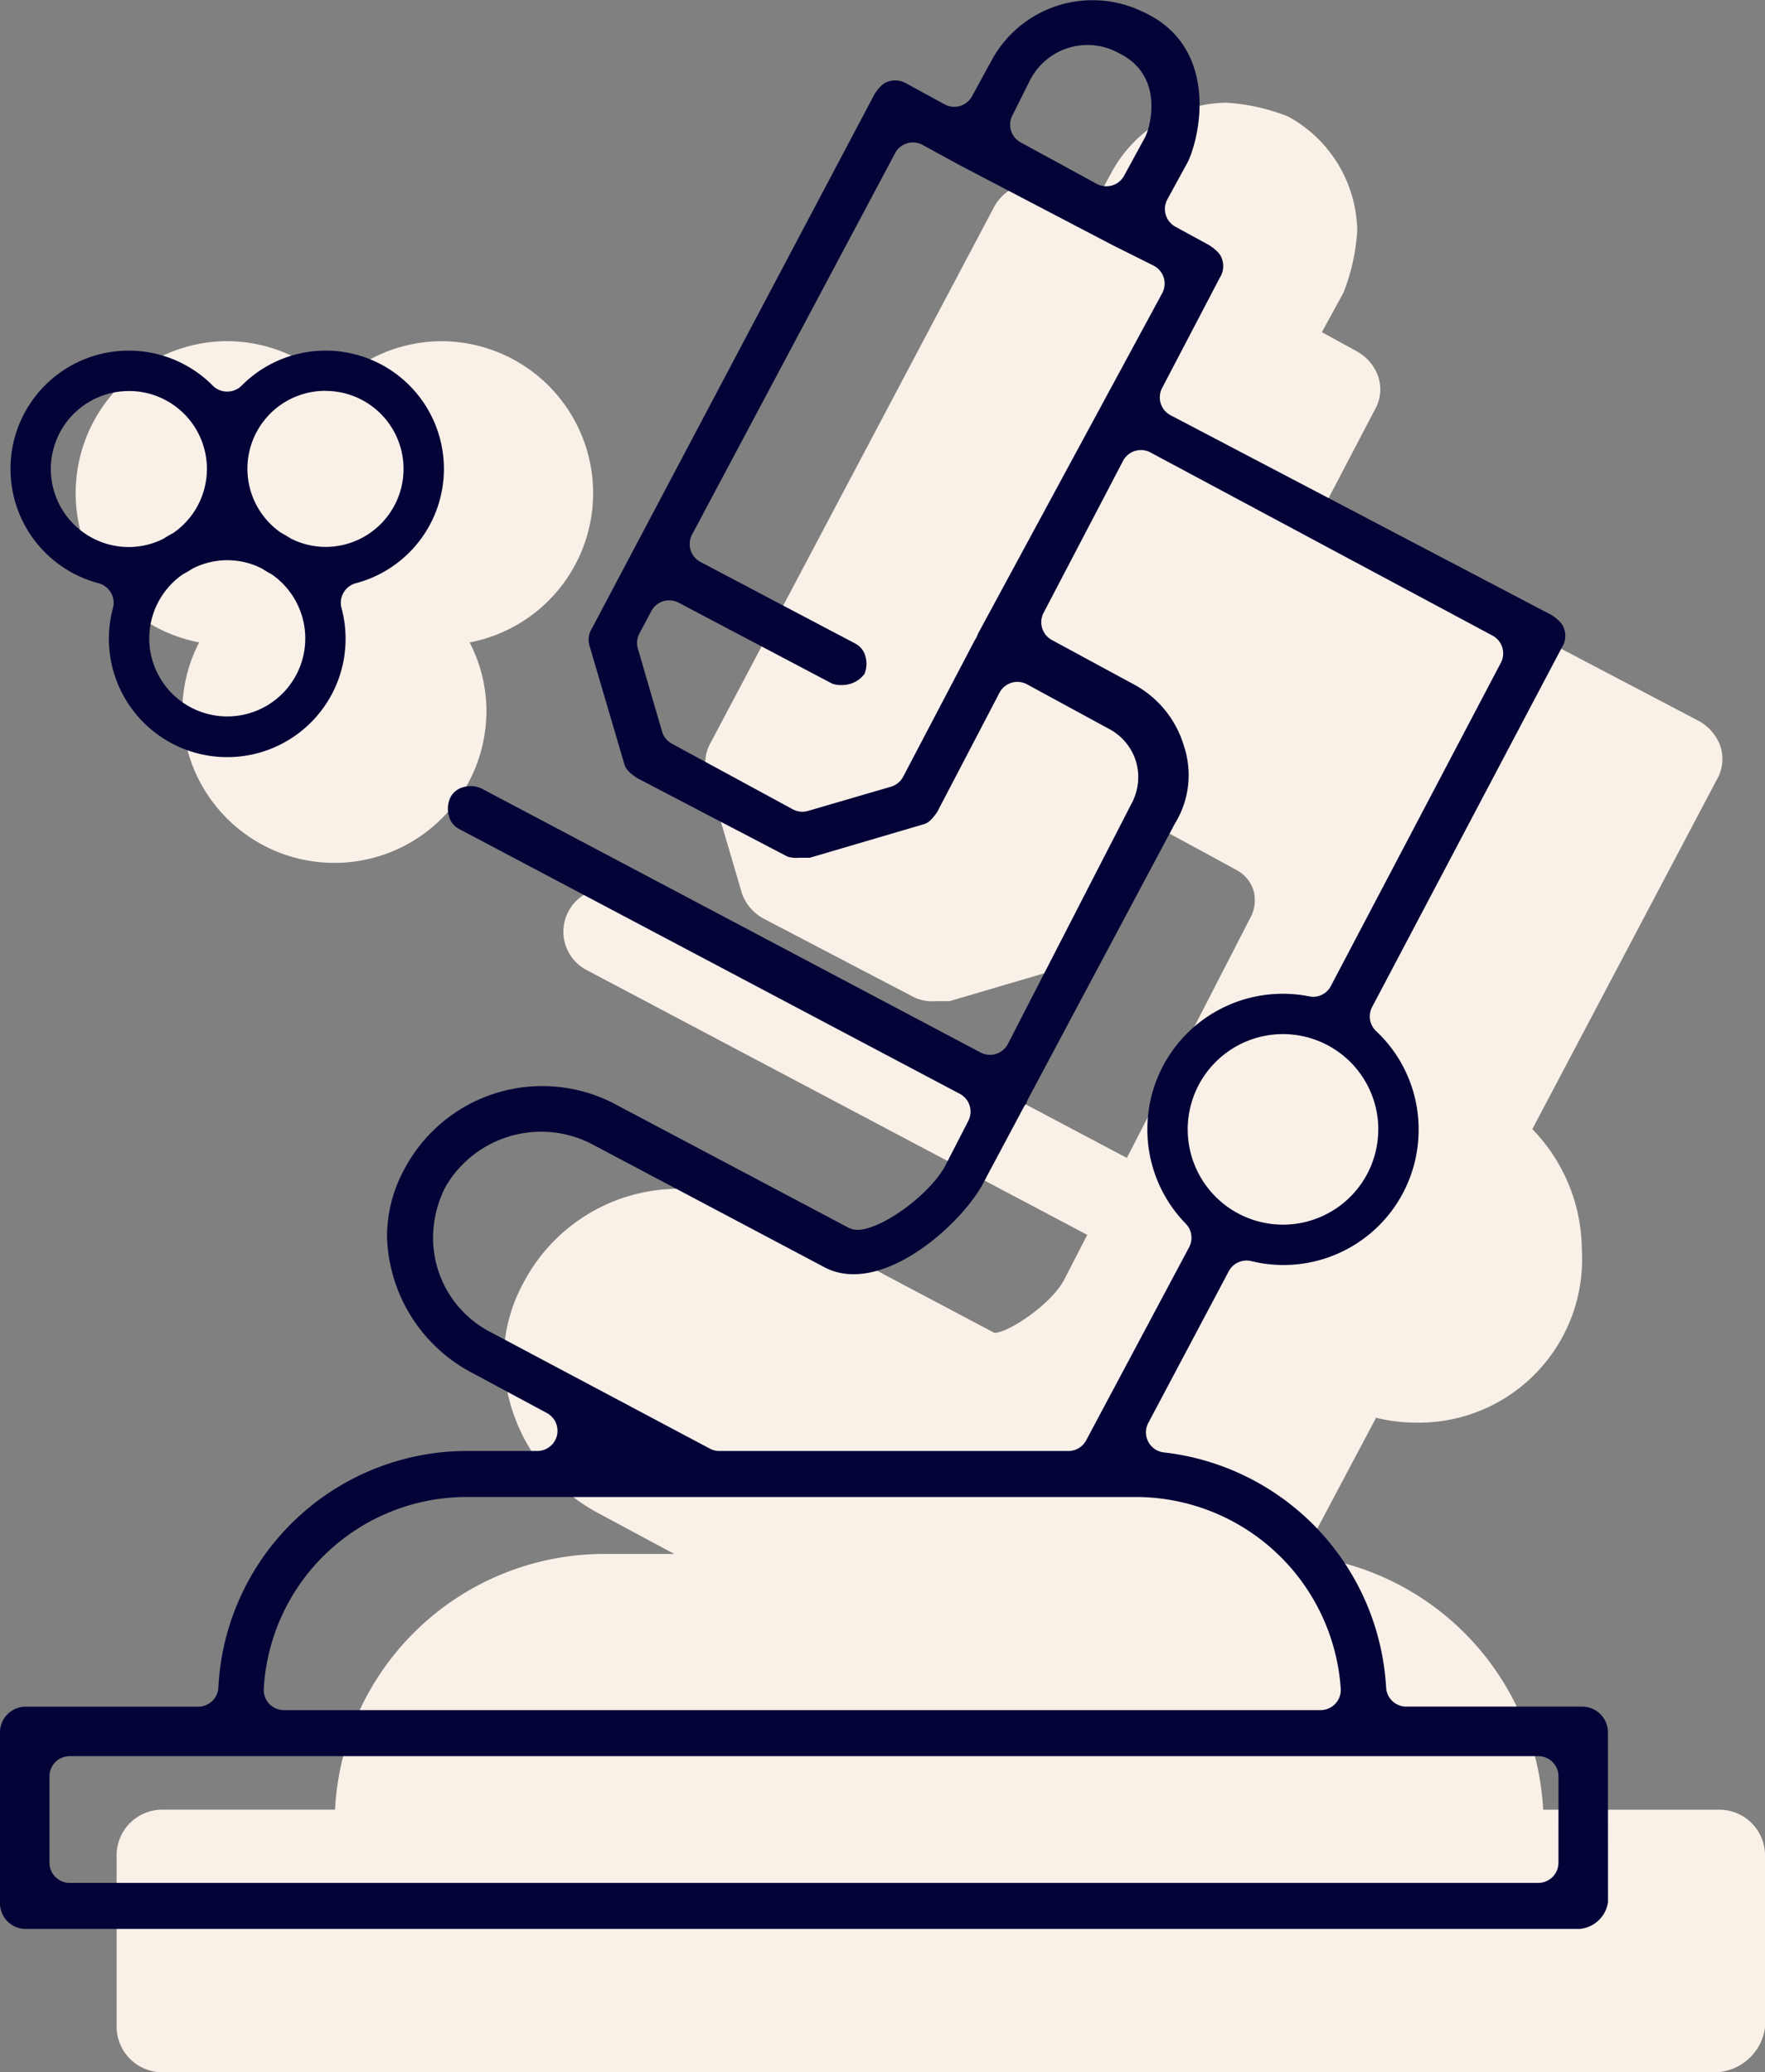
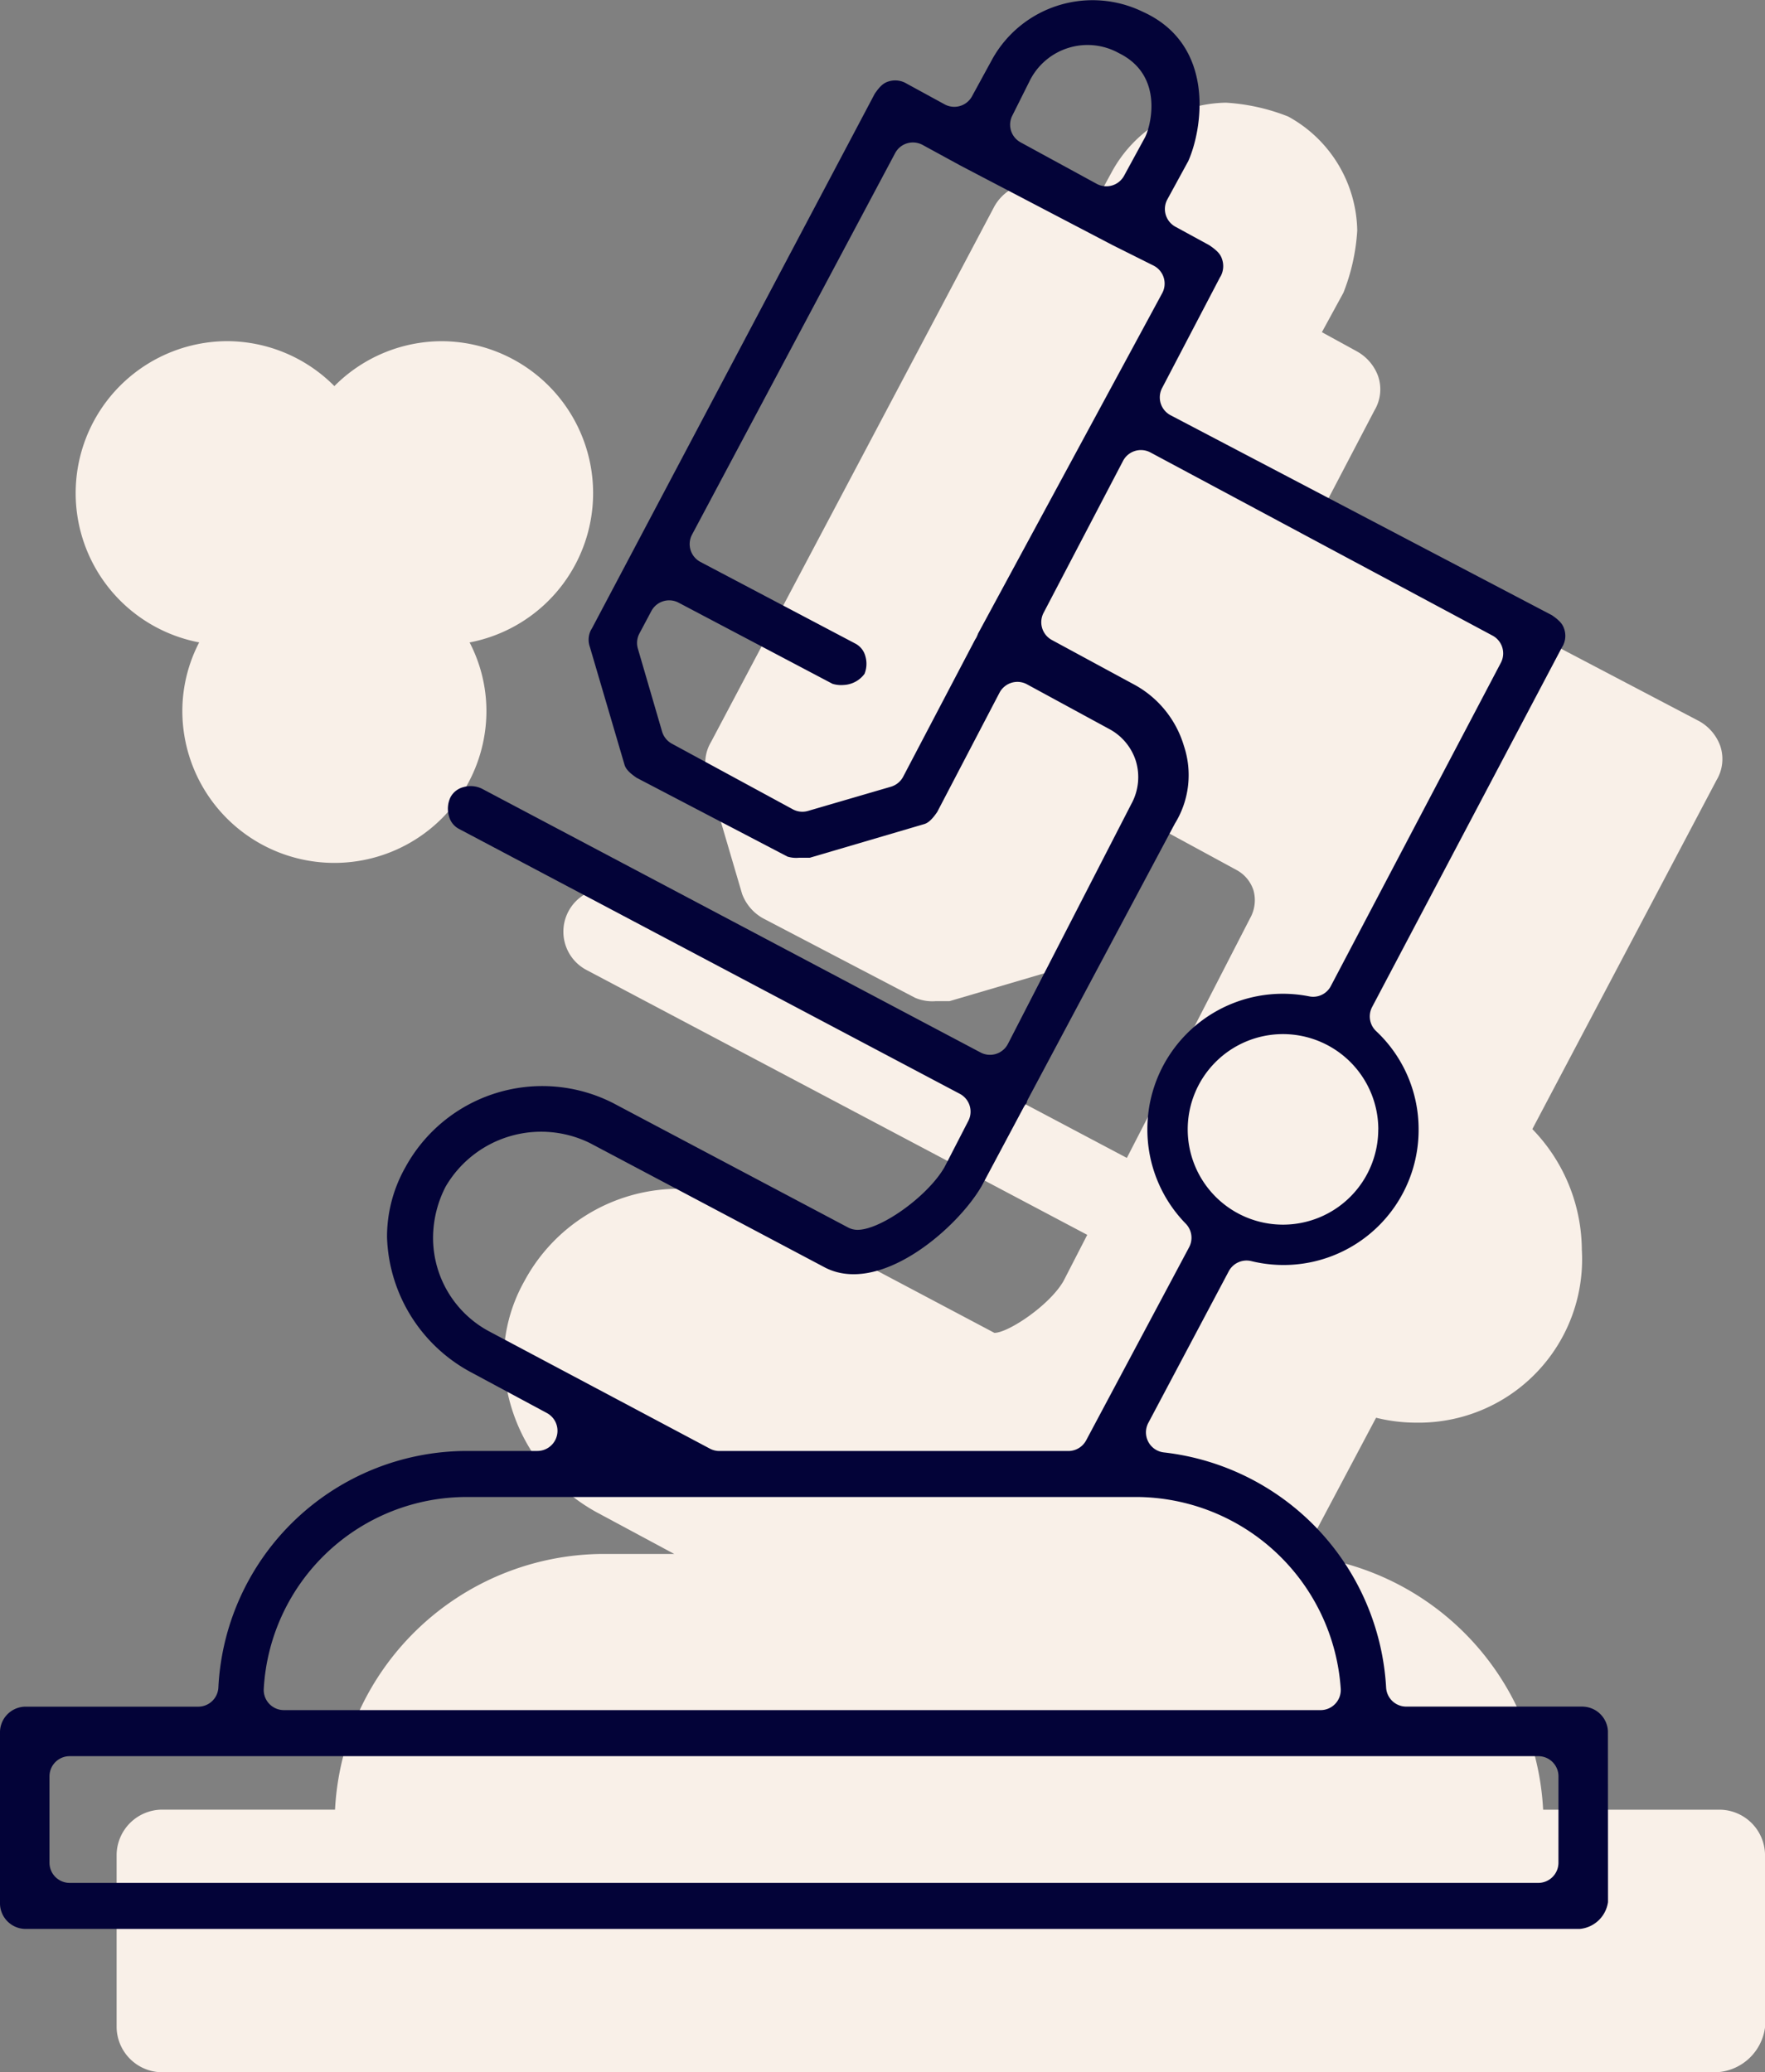
<svg xmlns="http://www.w3.org/2000/svg" width="131.236" height="154.094" viewBox="0 0 131.236 154.094">
  <rect x="0" y="0" width="131.236" height="154.094" fill="#808080" stroke="none" />
  <g id="Groupe_37" data-name="Groupe 37" transform="translate(0 0.001)">
    <g id="Groupe_38" data-name="Groupe 38">
      <path id="Tracé_48" data-name="Tracé 48" d="M127.9,134.566H114.739a20.059,20.059,0,0,0-17.855-18.9l5.434-10.246a12.376,12.376,0,0,0,2.967.366,12.148,12.148,0,0,0,12.332-12.847,12.982,12.982,0,0,0-3.68-8.982L127.638,58a3.045,3.045,0,0,0,.258-2.57,3.461,3.461,0,0,0-1.542-1.8L97.913,38.71l4.288-8.2a3.043,3.043,0,0,0,.258-2.569,3.464,3.464,0,0,0-1.542-1.8L98.289,24.7l1.6-2.934a15,15,0,0,0,1.028-4.625,9.85,9.85,0,0,0-5.139-8.479,15,15,0,0,0-4.624-1.028,9.852,9.852,0,0,0-8.48,5.139L81.133,15.6,78.306,14.06a3.035,3.035,0,0,0-2.569-.256,3.446,3.446,0,0,0-1.8,1.542L52.869,55.172a3.038,3.038,0,0,0-.257,2.569l2.569,8.736a3.457,3.457,0,0,0,1.542,1.8l11.305,5.91a3.26,3.26,0,0,0,1.542.257H70.6l8.735-2.57a3.447,3.447,0,0,0,1.8-1.541l4.687-8.967,6.1,3.315a2.628,2.628,0,0,1,1.285,1.54,2.73,2.73,0,0,1-.257,2.056L83.787,86.1,46.7,66.477a3.22,3.22,0,1,0-3.083,5.653L80.842,91.821l-1.765,3.433c-1.028,1.8-4.111,3.855-5.139,3.855l-17.472-9.25a13.027,13.027,0,0,0-17.472,5.395,11.948,11.948,0,0,0-1.541,5.911,13.323,13.323,0,0,0,6.937,11.3l5.739,3.083H44.9a20.053,20.053,0,0,0-19.989,19.014h-12.9a3.4,3.4,0,0,0-3.34,3.34v12.847a3.4,3.4,0,0,0,3.34,3.34H127.638a3.836,3.836,0,0,0,3.6-3.34V137.906a3.4,3.4,0,0,0-3.34-3.34" fill="#f9f0e8" />
      <path id="Tracé_49" data-name="Tracé 49" d="M14.808,47.77a11.083,11.083,0,0,0-1.25,5.088,11.305,11.305,0,1,0,22.61,0,11.083,11.083,0,0,0-1.251-5.088,11.3,11.3,0,0,0-2.089-22.4,11.271,11.271,0,0,0-7.965,3.339A11.275,11.275,0,0,0,16.9,25.367a11.3,11.3,0,0,0-2.09,22.4" fill="#f9f0e8" />
      <path id="Tracé_50" data-name="Tracé 50" d="M117.72,126.9H104.564a1.5,1.5,0,0,1-1.5-1.423A18.663,18.663,0,0,0,86.55,108a1.5,1.5,0,0,1-1.168-2.194l5.982-11.278a1.5,1.5,0,0,1,1.677-.755,10.043,10.043,0,0,0,12.439-9.794,9.991,9.991,0,0,0-3.162-7.311,1.5,1.5,0,0,1-.295-1.788l14.113-26.743c.027-.048.051-.089.077-.128a1.6,1.6,0,0,0,.083-1.267c-.1-.3-.29-.579-.91-1L87.04,30.877a1.5,1.5,0,0,1-.633-2.023l4.288-8.2c.026-.048.052-.092.08-.135a1.6,1.6,0,0,0,.084-1.267c-.1-.309-.3-.589-.95-1.023L87.4,16.86a1.5,1.5,0,0,1-.6-2.037l1.558-2.855C89.43,9.549,90.4,3.33,84.975.876a8.534,8.534,0,0,0-11.18,3.495L72.274,7.159a1.5,1.5,0,0,1-2.036.6L67.412,6.216a1.641,1.641,0,0,0-1.376-.15c-.305.1-.58.29-1,.913L44.02,46.712c-.023.043-.049.085-.077.127a1.6,1.6,0,0,0-.083,1.267l2.584,8.786c.075.221.239.5.9.947l11.207,5.855a2.22,2.22,0,0,0,.848.087h.81l8.529-2.509c.223-.075.5-.239.948-.894l4.632-8.87a1.509,1.509,0,0,1,.891-.739,1.492,1.492,0,0,1,1.153.115L82.464,54.2a4.1,4.1,0,0,1,1.992,2.385,4.144,4.144,0,0,1-.338,3.2L74.945,77.621a1.5,1.5,0,0,1-2.036.639L35.825,58.641a1.929,1.929,0,0,0-1.355-.116,1.519,1.519,0,0,0-.969.746,1.973,1.973,0,0,0-.123,1.4,1.482,1.482,0,0,0,.736.957L71.368,81.335A1.5,1.5,0,0,1,72,83.346l-1.767,3.432c-1.224,2.149-4.728,4.67-6.473,4.67a1.517,1.517,0,0,1-.7-.174L45.588,82.023a11.6,11.6,0,0,0-15.452,4.784A10.494,10.494,0,0,0,28.777,92a11.822,11.822,0,0,0,6.173,10l5.713,3.07a1.5,1.5,0,0,1-.71,2.821H34.729a18.517,18.517,0,0,0-18.492,17.591,1.5,1.5,0,0,1-1.5,1.423H1.84A1.913,1.913,0,0,0,0,128.745v12.846a1.913,1.913,0,0,0,1.84,1.84H117.463a2.334,2.334,0,0,0,2.1-2l-.006-12.688a1.913,1.913,0,0,0-1.841-1.84M102.48,83.978A7.084,7.084,0,1,1,95.4,76.894a7.092,7.092,0,0,1,7.084,7.084M75.268,8.6l1.285-2.569A4.8,4.8,0,0,1,83.195,3.95c3.375,1.656,2.367,5.416,1.95,6.247L83.58,13.069a1.5,1.5,0,0,1-2.035.6l-5.653-3.082A1.493,1.493,0,0,1,75.268,8.6M72.8,46.97l0,.007c-.006.011-.062.1-.069.115s-.025.066-.045.116a2.257,2.257,0,0,1-.112.241l-.074.117-5.346,10.19a1.513,1.513,0,0,1-.908.742l-6.166,1.8a1.495,1.495,0,0,1-1.134-.122l-8.995-4.881a1.514,1.514,0,0,1-.723-.9l-1.8-6.168a1.5,1.5,0,0,1,.116-1.124l.888-1.668a1.5,1.5,0,0,1,2.023-.623l11.447,6.035a2.209,2.209,0,0,0,.841.085,2.034,2.034,0,0,0,1.539-.828,2.01,2.01,0,0,0,.069-1.283,1.482,1.482,0,0,0-.736-.957l-11.534-6.08a1.5,1.5,0,0,1-.624-2.032l15.1-28.365a1.492,1.492,0,0,1,.893-.732,1.524,1.524,0,0,1,1.15.12l2.825,1.542,11.282,5.9,3.059,1.529a1.5,1.5,0,0,1,.646,2.06ZM36.342,98.983A7.893,7.893,0,0,1,32.2,92a8.37,8.37,0,0,1,.929-3.755,8.218,8.218,0,0,1,10.75-3.241l17.5,9.266C65.465,96.32,71.2,91.318,73,88.176l3.113-5.839a1.441,1.441,0,0,1,.083-.136c.043-.065.093-.13.144-.194l.023-.108a1.709,1.709,0,0,1,.081-.183L87.361,61.235a6.854,6.854,0,0,0,.673-5.757,7.678,7.678,0,0,0-3.616-4.528l-6.211-3.364a1.505,1.505,0,0,1-.613-2.015l5.909-11.3a1.5,1.5,0,0,1,2.036-.629l25.438,13.62a1.5,1.5,0,0,1,.619,2.02L98.958,73.313a1.479,1.479,0,0,1-1.619.773,10.07,10.07,0,0,0-12.027,9.892,10.022,10.022,0,0,0,2.856,7.014,1.5,1.5,0,0,1,.248,1.751L80.761,107.1a1.5,1.5,0,0,1-1.324.794H53.485a1.512,1.512,0,0,1-.7-.175Zm-1.613,12.331H84.574a15.291,15.291,0,0,1,15.115,14.24,1.5,1.5,0,0,1-1.5,1.607H21.11a1.5,1.5,0,0,1-1.5-1.553,15.113,15.113,0,0,1,15.118-14.294m81.15,27.194a1.5,1.5,0,0,1-1.5,1.5H5.18a1.5,1.5,0,0,1-1.5-1.5v-6.423a1.5,1.5,0,0,1,1.5-1.5h109.2a1.5,1.5,0,0,1,1.5,1.5Z" fill="#030338" />
-       <path id="Tracé_51" data-name="Tracé 51" d="M7.337,43.372a1.507,1.507,0,0,1,.913.7A1.485,1.485,0,0,1,8.4,45.206a8.8,8.8,0,1,0,16.992,0,1.486,1.486,0,0,1,.154-1.139,1.5,1.5,0,0,1,.912-.7,8.794,8.794,0,1,0-8.5-14.684,1.5,1.5,0,0,1-1.064.433h0a1.5,1.5,0,0,1-1.066-.433,8.794,8.794,0,1,0-8.5,14.684m16.877-14.3a5.8,5.8,0,0,1,0,11.6,5.731,5.731,0,0,1-2.508-.588,1.533,1.533,0,0,1-.137-.076c-.189-.118-.372-.231-.564-.333a1.509,1.509,0,0,1-.179-.11,5.791,5.791,0,0,1,3.388-10.5M19.409,42.245h0a1.528,1.528,0,0,1,.143.079c.183.115.366.228.556.329a1.415,1.415,0,0,1,.18.112,5.8,5.8,0,1,1-6.779,0,1.4,1.4,0,0,1,.178-.111c.192-.1.377-.216.562-.332a1.649,1.649,0,0,1,.146-.081,5.665,5.665,0,0,1,5.013,0M9.584,29.074a5.791,5.791,0,0,1,3.39,10.493,1.677,1.677,0,0,1-.179.111c-.192.1-.377.215-.561.332a1.407,1.407,0,0,1-.155.085,5.731,5.731,0,0,1-2.5.581,5.8,5.8,0,1,1,0-11.6" fill="#030338" />
    </g>
  </g>
</svg>